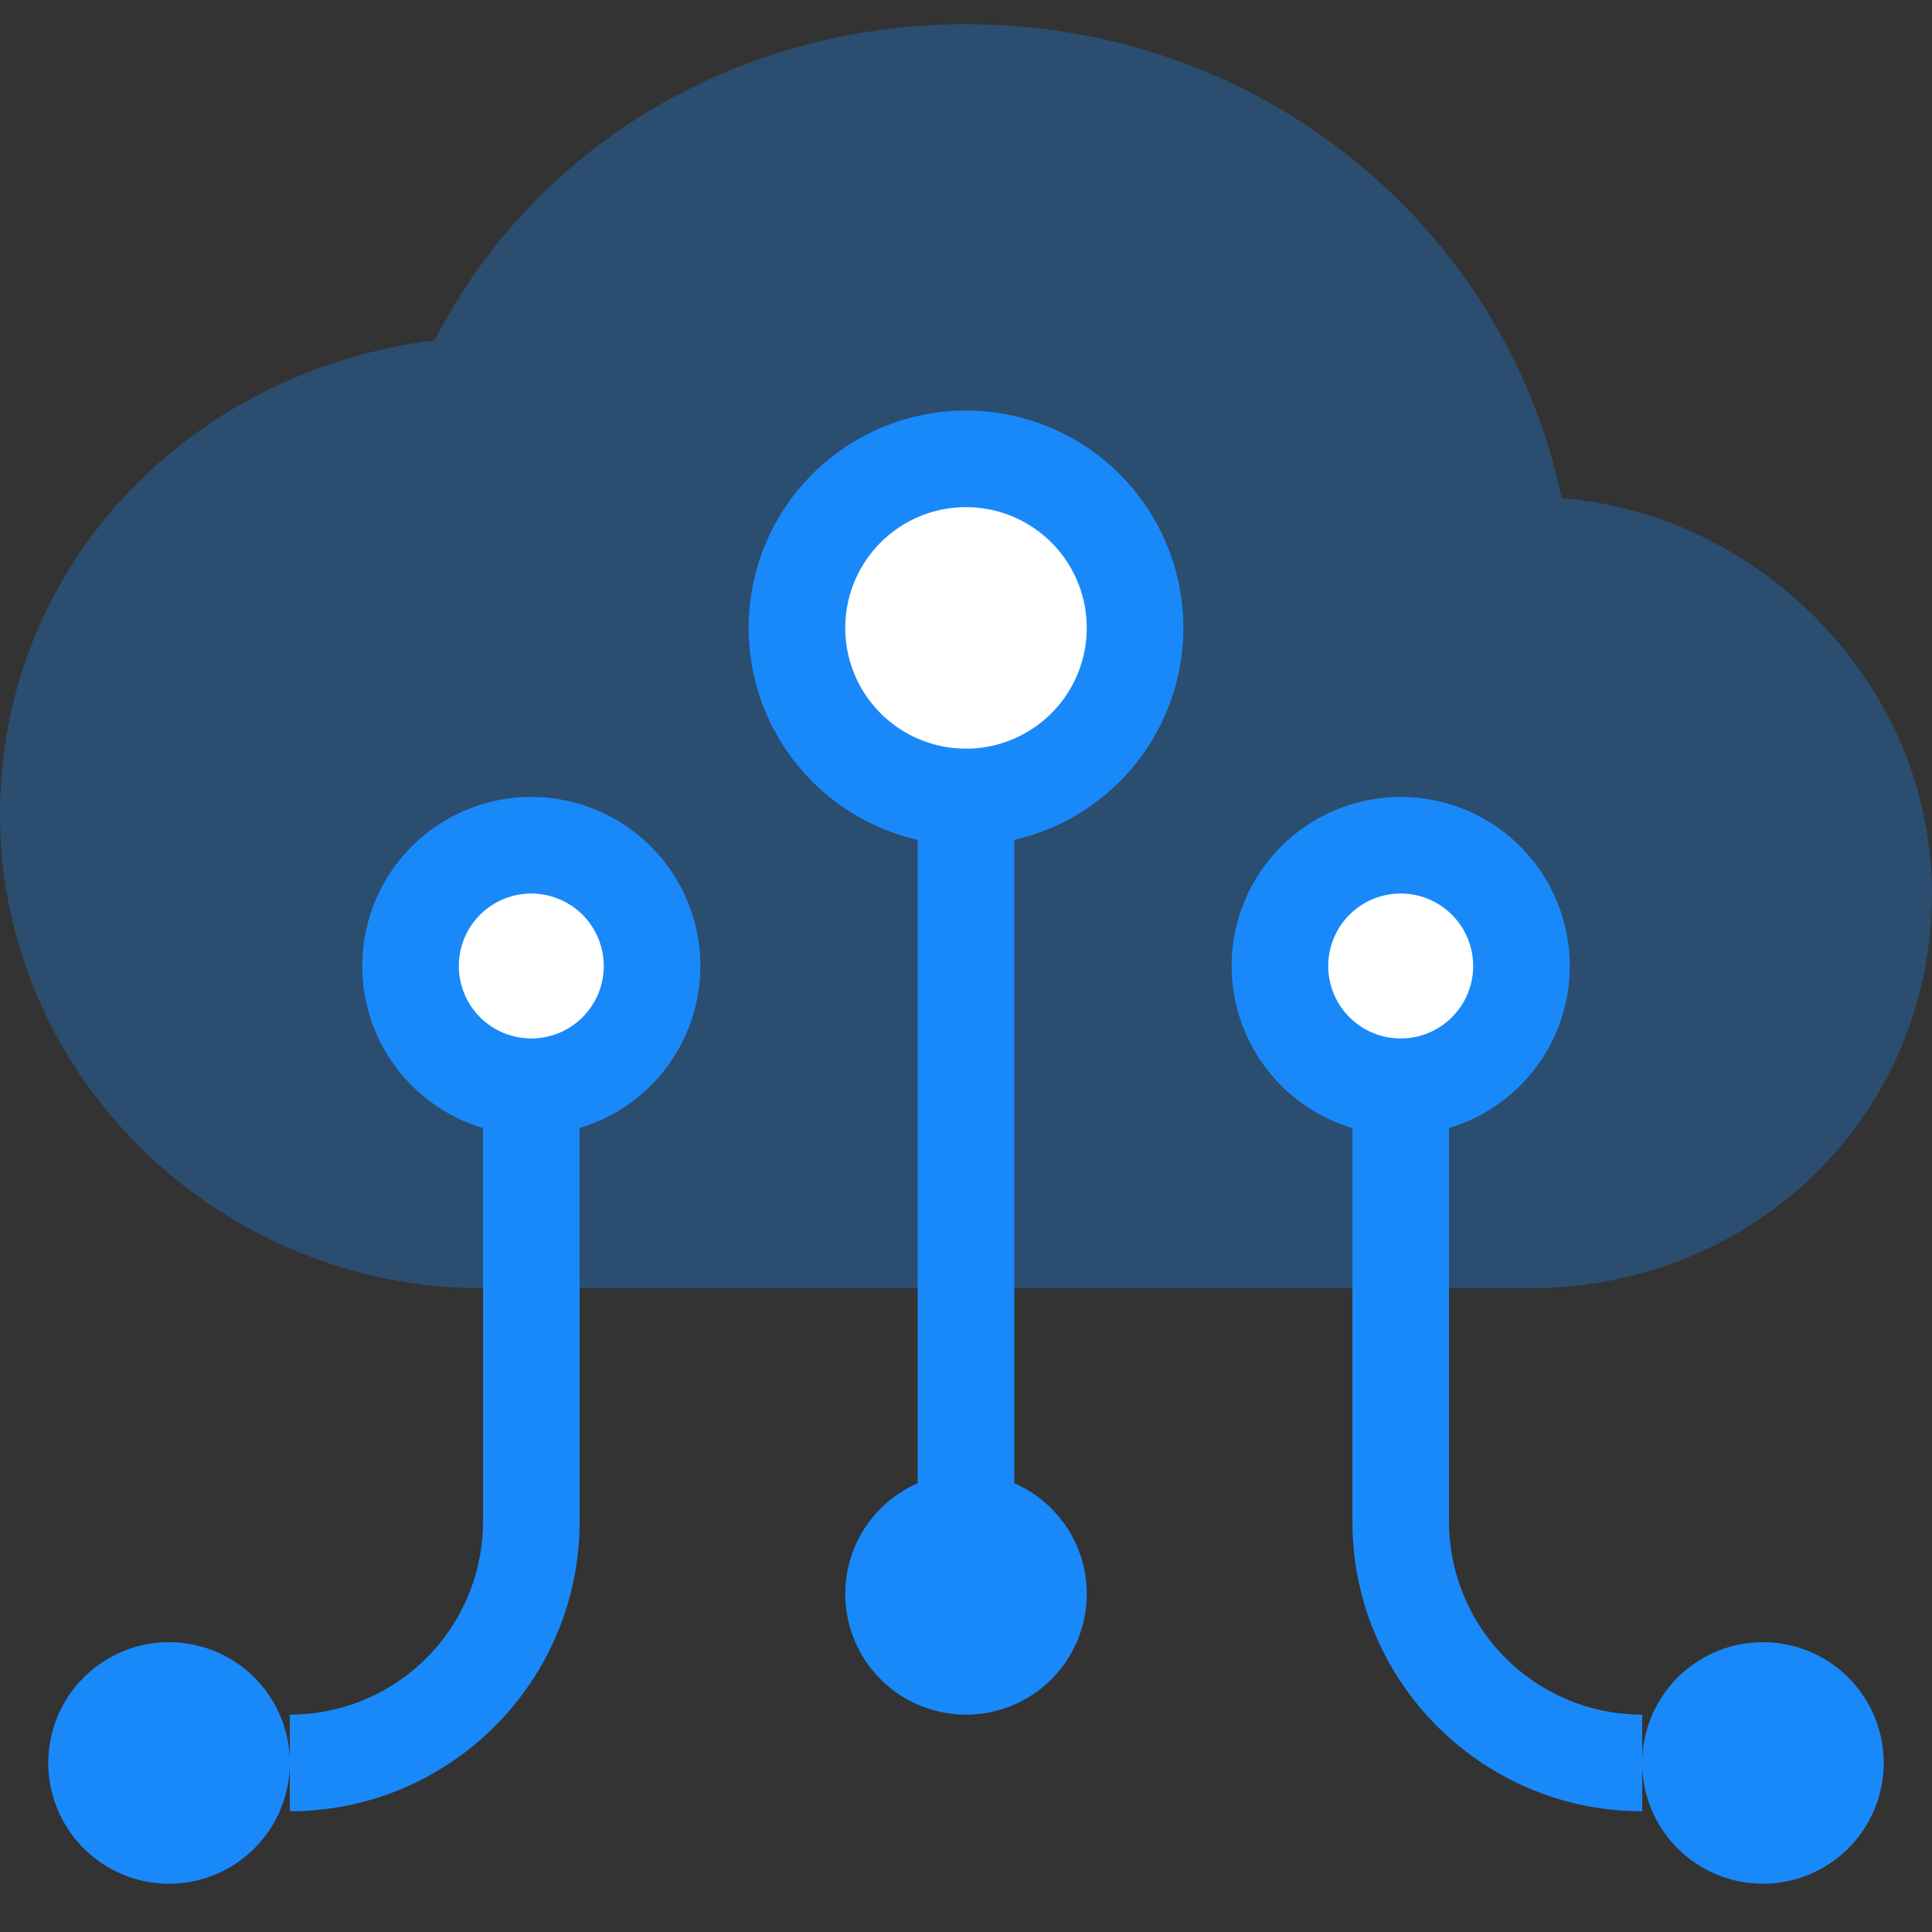
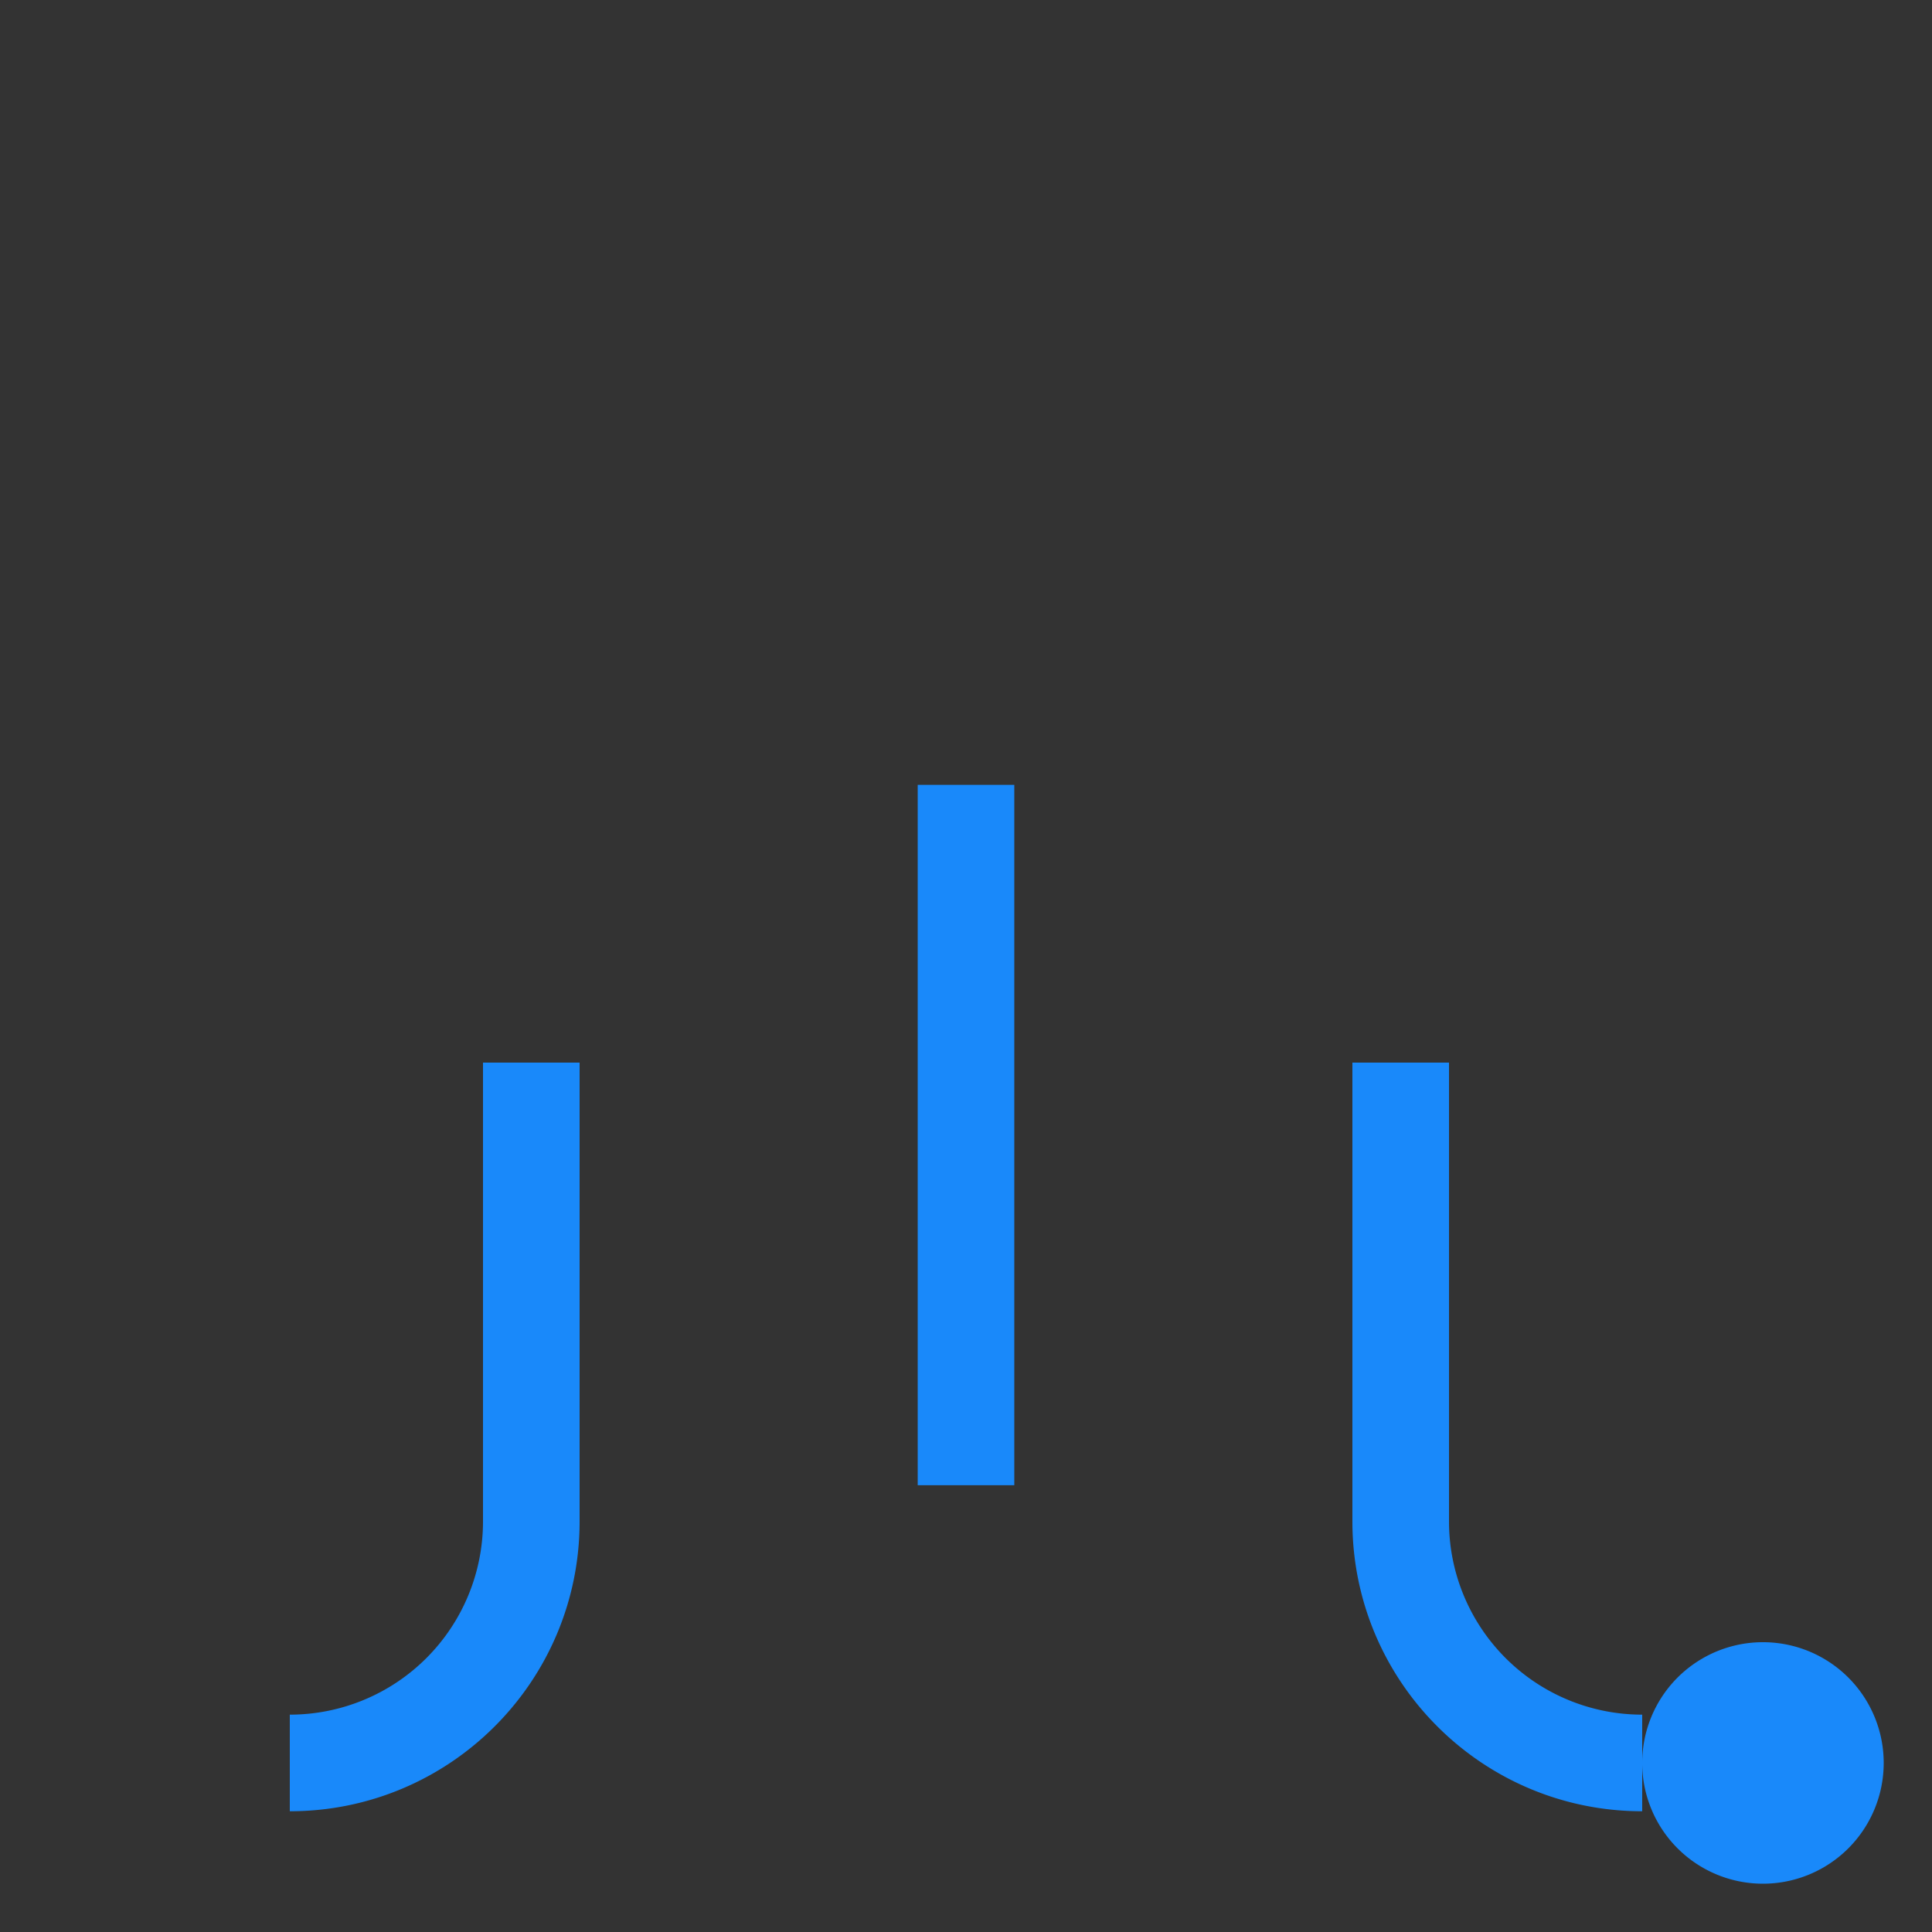
<svg xmlns="http://www.w3.org/2000/svg" t="1626713080060" class="icon" viewBox="0 0 1024 1024" version="1.1" p-id="13047" width="200" height="200">
  <rect x="0" y="0" width="1024" height="1024" fill="#333333" stroke="none" />
  <defs>
    <style type="text/css" />
  </defs>
-   <path d="M827.725 264.038C797.85 121.677 669.85 12.8 512 12.8c-123.776 0-230.4 67.034-281.6 167.552C98.125 197.018 0 301.722 0 431.578c0 138.163 115.226 251.238 256 251.238h554.624c119.501 0 213.376-92.16 213.376-209.446 0-108.838-89.6-200.96-196.275-209.344" fill="#1989FA" fill-opacity=".3" p-id="13048" />
-   <path d="M512 448a115.2 115.2 0 1 1 0-230.4 115.2 115.2 0 0 1 0 230.4zM281.6 601.6a89.6 89.6 0 1 1 0-179.2 89.6 89.6 0 0 1 0 179.2zM742.4 601.6a89.6 89.6 0 1 1 0-179.2 89.6 89.6 0 0 1 0 179.2z" fill="#1989FA" p-id="13049" />
-   <path d="M512 396.8a64 64 0 1 0 0-128 64 64 0 0 0 0 128zM281.6 550.4a38.4 38.4 0 1 0 0-76.8 38.4 38.4 0 0 0 0 76.8zM742.4 550.4a38.4 38.4 0 1 0 0-76.8 38.4 38.4 0 0 0 0 76.8z" fill="#FFFFFF" p-id="13050" />
-   <path d="M89.6 934.4m-64 0a64 64 0 1 0 128 0 64 64 0 1 0-128 0Z" fill="#1989FA" p-id="13051" />
  <path d="M934.4 934.4m-64 0a64 64 0 1 0 128 0 64 64 0 1 0-128 0Z" fill="#1989FA" p-id="13052" />
-   <path d="M512 844.8m-64 0a64 64 0 1 0 128 0 64 64 0 1 0-128 0Z" fill="#1989FA" p-id="13053" />
-   <path d="M486.4 416h51.2v371.2h-51.2zM256 563.2h51.2v243.2c0 84.826-68.774 153.6-153.6 153.6v-51.2a102.4 102.4 0 0 0 102.4-102.4V563.2zM768 563.2h-51.2v243.2c0 84.826 68.774 153.6 153.6 153.6v-51.2a102.4 102.4 0 0 1-102.4-102.4V563.2z" fill="#1989FA" p-id="13054" />
+   <path d="M486.4 416h51.2v371.2h-51.2zM256 563.2h51.2v243.2c0 84.826-68.774 153.6-153.6 153.6v-51.2a102.4 102.4 0 0 0 102.4-102.4V563.2zM768 563.2h-51.2v243.2c0 84.826 68.774 153.6 153.6 153.6v-51.2a102.4 102.4 0 0 1-102.4-102.4z" fill="#1989FA" p-id="13054" />
</svg>